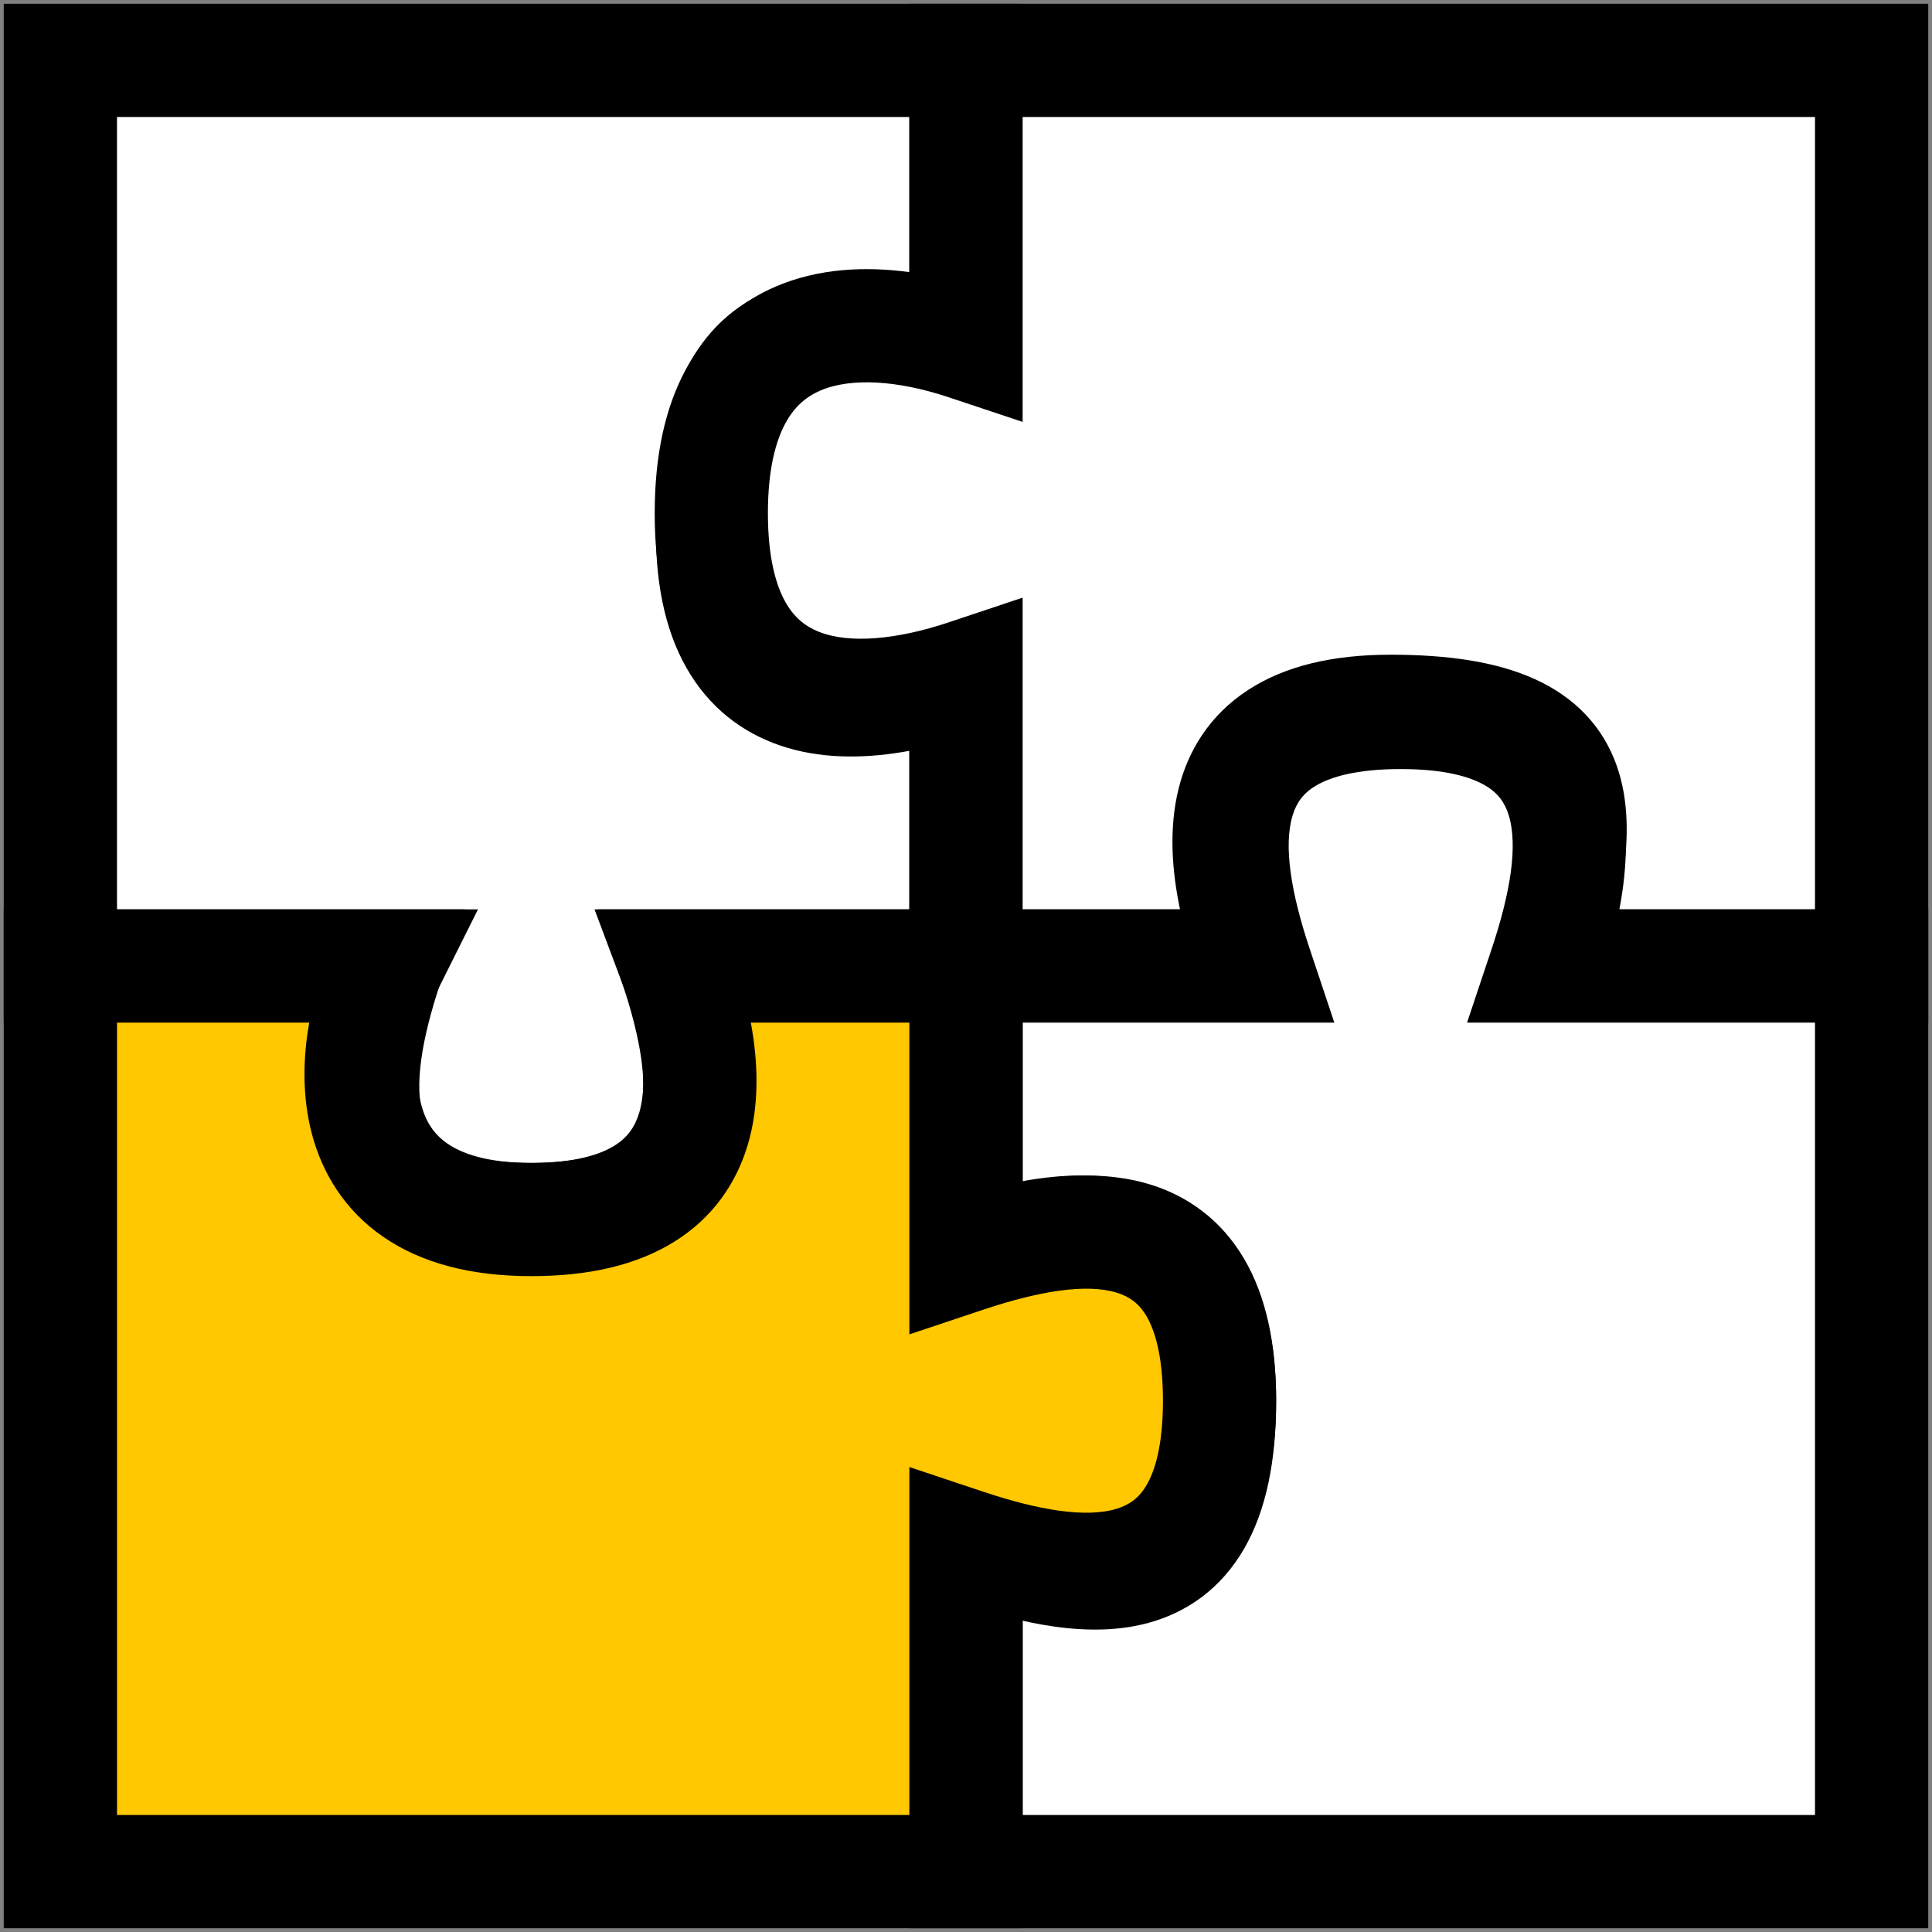
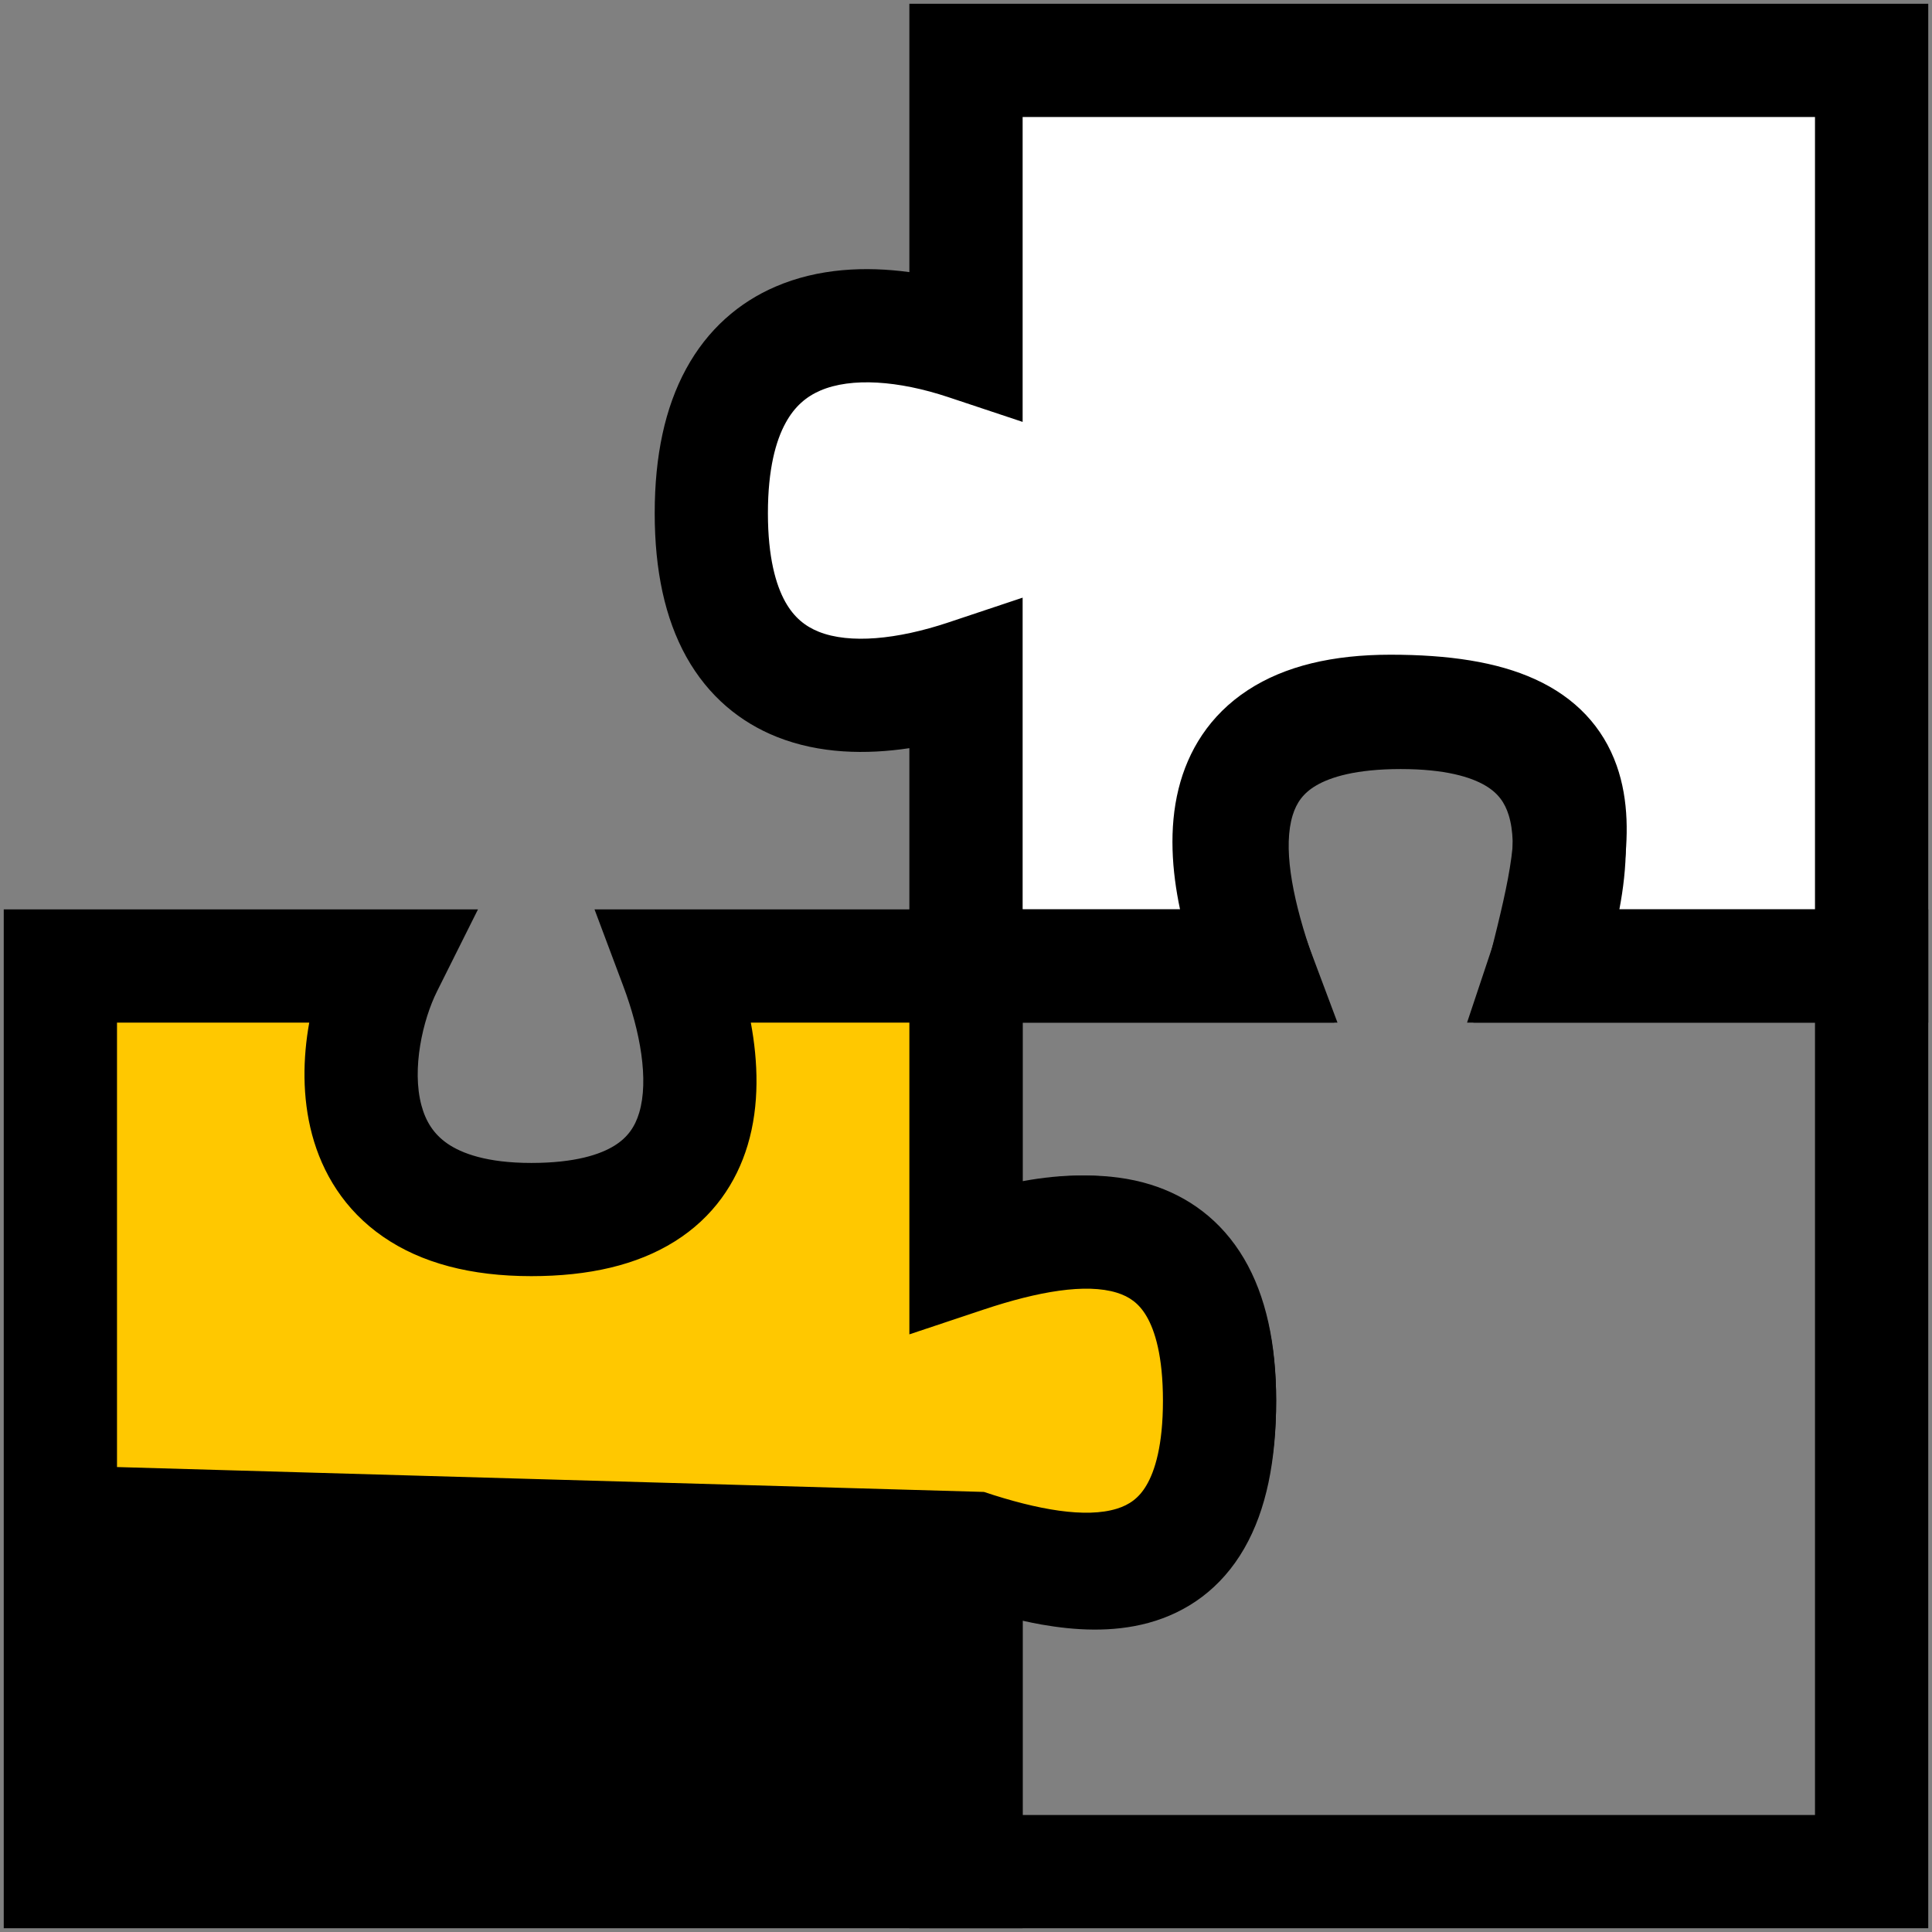
<svg xmlns="http://www.w3.org/2000/svg" width="32" height="32" viewBox="0 0 32 32" fill="none">
  <rect x="0" y="0" width="32" height="32" fill="#808080" stroke="none" />
-   <path d="M16 5.8V1H1V16H6.4C5.8 17.8 5.44 20.2 8.8 20.2C12.16 20.2 11.8 17.8 11.2 16H16V11.2C14.4 11.8 11.8 12.16 11.8 8.8C11.8 5.2 13.6 5.2 16 5.8Z" fill="white" />
-   <path fill-rule="evenodd" clip-rule="evenodd" d="M0.062 0.062H16.938V7.001L15.773 6.71C15.19 6.564 14.696 6.469 14.279 6.445C13.861 6.422 13.594 6.476 13.419 6.564C13.169 6.689 12.738 7.09 12.738 8.8C12.738 9.527 12.879 9.945 13.026 10.18C13.161 10.396 13.338 10.518 13.569 10.587C14.111 10.749 14.912 10.607 15.671 10.322L16.938 9.847V16.938H12.422C12.553 17.62 12.592 18.367 12.381 19.052C12.19 19.67 11.799 20.224 11.153 20.605C10.531 20.971 9.741 21.137 8.8 21.137C7.859 21.137 7.069 20.971 6.447 20.605C5.801 20.224 5.41 19.67 5.219 19.052C5.008 18.367 5.048 17.62 5.178 16.938H0.062V0.062ZM1.938 1.938V15.062H7.701L7.289 16.297C6.989 17.197 6.853 17.986 7.011 18.498C7.075 18.705 7.186 18.864 7.399 18.989C7.636 19.129 8.061 19.262 8.8 19.262C9.539 19.262 9.964 19.129 10.201 18.989C10.414 18.864 10.525 18.705 10.589 18.498C10.748 17.986 10.611 17.197 10.311 16.297L9.899 15.062H15.062V12.436C14.415 12.556 13.7 12.584 13.031 12.383C12.412 12.197 11.839 11.817 11.437 11.174C11.046 10.55 10.863 9.753 10.863 8.8C10.863 6.91 11.331 5.511 12.581 4.886C13.156 4.599 13.789 4.54 14.383 4.573C14.606 4.586 14.833 4.611 15.062 4.647V1.938H1.938Z" fill="black" />
  <path d="M25.605 16H31L31 1L16 1V5.688C14.2 5.088 11.781 5.14 11.781 8.5C11.781 11.86 14.2 11.8 16 11.2V16H20.8C20.2 14.4 19.671 11.781 23.031 11.781C26.631 11.781 26.205 13.6 25.605 16Z" fill="white" />
  <path fill-rule="evenodd" clip-rule="evenodd" d="M31.938 0.062L31.938 16.938H24.404L24.695 15.773C24.848 15.161 24.973 14.65 25.033 14.204C25.093 13.751 25.07 13.474 25.01 13.305C24.966 13.184 24.89 13.066 24.648 12.956C24.366 12.828 23.87 12.719 23.031 12.719C22.303 12.719 21.905 12.862 21.694 13C21.505 13.124 21.398 13.287 21.34 13.517C21.203 14.07 21.383 14.883 21.678 15.671L22.153 16.938L15.062 16.938V12.392C14.349 12.499 13.576 12.487 12.869 12.206C12.263 11.965 11.733 11.534 11.368 10.88C11.013 10.242 10.844 9.446 10.844 8.5C10.844 7.553 11.013 6.754 11.364 6.11C11.722 5.452 12.243 5.007 12.844 4.748C13.556 4.441 14.338 4.409 15.062 4.507V0.062L31.938 0.062ZM30.062 1.938L16.938 1.938V6.988L15.704 6.577C14.88 6.303 14.1 6.248 13.587 6.469C13.358 6.568 13.162 6.729 13.011 7.007C12.851 7.299 12.719 7.767 12.719 8.5C12.719 9.234 12.852 9.69 13.006 9.967C13.152 10.228 13.339 10.375 13.562 10.464C14.074 10.668 14.86 10.592 15.704 10.311L16.938 9.899V15.062H19.545C19.411 14.428 19.357 13.724 19.521 13.064C19.676 12.44 20.03 11.848 20.668 11.431C21.284 11.028 22.08 10.844 23.031 10.844C23.992 10.844 24.794 10.962 25.425 11.25C26.096 11.555 26.551 12.043 26.776 12.677C26.984 13.262 26.967 13.889 26.891 14.453C26.864 14.652 26.828 14.856 26.787 15.062H30.062L30.062 1.938Z" fill="black" />
-   <path d="M16 25.6L16 31L31 31L31 16H25.6C26.2 14.2 26.56 11.8 23.2 11.8C19.84 11.8 20.2 14.2 20.8 16H16V20.8C17.6 20.2 20.2 19.84 20.2 23.2C20.2 26.8 17.8 26.2 16 25.6Z" fill="white" />
  <path fill-rule="evenodd" clip-rule="evenodd" d="M31.938 31.938L15.062 31.938L15.062 24.299L16.297 24.711C16.738 24.858 17.172 24.989 17.578 25.061C17.992 25.134 18.305 25.131 18.528 25.07C18.716 25.019 18.862 24.924 18.984 24.711C19.125 24.465 19.262 24.01 19.262 23.2C19.262 22.473 19.121 22.055 18.974 21.82C18.839 21.604 18.662 21.482 18.431 21.413C17.889 21.25 17.087 21.393 16.329 21.678L15.062 22.153L15.062 15.062L19.578 15.062C19.448 14.38 19.408 13.633 19.619 12.948C19.81 12.33 20.201 11.776 20.847 11.396C21.469 11.029 22.259 10.863 23.2 10.863C24.141 10.863 24.931 11.029 25.553 11.396C26.199 11.776 26.59 12.33 26.781 12.948C26.992 13.633 26.952 14.38 26.822 15.062H31.938L31.938 31.938ZM30.062 30.062V16.938H24.299L24.711 15.704C25.011 14.803 25.147 14.014 24.989 13.502C24.925 13.295 24.814 13.136 24.601 13.011C24.364 12.871 23.939 12.738 23.2 12.738C22.461 12.738 22.036 12.871 21.799 13.011C21.586 13.136 21.475 13.295 21.411 13.502C21.253 14.014 21.389 14.803 21.689 15.704L22.101 16.938H16.938V19.564C17.585 19.444 18.3 19.416 18.969 19.617C19.588 19.803 20.161 20.183 20.563 20.826C20.954 21.45 21.137 22.247 21.137 23.2C21.137 24.19 20.975 25.009 20.61 25.645C20.226 26.314 19.659 26.706 19.022 26.88C18.42 27.044 17.796 27.003 17.253 26.908C17.147 26.889 17.042 26.868 16.938 26.844L16.938 30.062H30.062Z" fill="black" />
  <path d="M6.4 16L1 16L1 31H16V25.6C17.8 26.2 20.2 26.56 20.2 23.2C20.2 19.84 17.8 20.2 16 20.8V16L11.2 16C11.8 17.6 12.16 20.2 8.8 20.2C5.331 20.2 5.8 17.2 6.4 16Z" fill="#FFC800" />
-   <path fill-rule="evenodd" clip-rule="evenodd" d="M0.062 31.938L0.062 15.062L7.917 15.062L7.239 16.419C7.001 16.895 6.818 17.703 6.98 18.307C7.052 18.577 7.186 18.786 7.41 18.941C7.645 19.103 8.063 19.262 8.8 19.262C9.527 19.262 9.945 19.121 10.18 18.974C10.396 18.839 10.518 18.662 10.587 18.431C10.749 17.889 10.607 17.087 10.322 16.329L9.847 15.062H16.938V19.578C17.62 19.448 18.367 19.408 19.052 19.619C19.67 19.81 20.224 20.201 20.605 20.847C20.971 21.469 21.137 22.259 21.137 23.2C21.137 24.141 20.971 24.931 20.605 25.553C20.224 26.199 19.67 26.59 19.052 26.781C18.367 26.992 17.62 26.952 16.938 26.822V31.938H0.062ZM1.938 30.062H15.062V24.299L16.297 24.711C17.197 25.011 17.986 25.147 18.498 24.989C18.705 24.925 18.864 24.814 18.989 24.601C19.129 24.364 19.262 23.939 19.262 23.2C19.262 22.461 19.129 22.036 18.989 21.799C18.864 21.586 18.705 21.475 18.498 21.411C17.986 21.253 17.197 21.389 16.297 21.689L15.062 22.101L15.062 16.938H12.436C12.556 17.585 12.584 18.3 12.383 18.969C12.197 19.588 11.817 20.161 11.174 20.563C10.55 20.954 9.753 21.137 8.8 21.137C7.802 21.137 6.979 20.922 6.345 20.484C5.7 20.039 5.338 19.423 5.169 18.793C5.002 18.169 5.017 17.519 5.122 16.938L1.938 16.938L1.938 30.062Z" fill="black" />
+   <path fill-rule="evenodd" clip-rule="evenodd" d="M0.062 31.938L0.062 15.062L7.917 15.062L7.239 16.419C7.001 16.895 6.818 17.703 6.98 18.307C7.052 18.577 7.186 18.786 7.41 18.941C7.645 19.103 8.063 19.262 8.8 19.262C9.527 19.262 9.945 19.121 10.18 18.974C10.396 18.839 10.518 18.662 10.587 18.431C10.749 17.889 10.607 17.087 10.322 16.329L9.847 15.062H16.938V19.578C17.62 19.448 18.367 19.408 19.052 19.619C19.67 19.81 20.224 20.201 20.605 20.847C20.971 21.469 21.137 22.259 21.137 23.2C21.137 24.141 20.971 24.931 20.605 25.553C20.224 26.199 19.67 26.59 19.052 26.781C18.367 26.992 17.62 26.952 16.938 26.822V31.938H0.062ZM1.938 30.062V24.299L16.297 24.711C17.197 25.011 17.986 25.147 18.498 24.989C18.705 24.925 18.864 24.814 18.989 24.601C19.129 24.364 19.262 23.939 19.262 23.2C19.262 22.461 19.129 22.036 18.989 21.799C18.864 21.586 18.705 21.475 18.498 21.411C17.986 21.253 17.197 21.389 16.297 21.689L15.062 22.101L15.062 16.938H12.436C12.556 17.585 12.584 18.3 12.383 18.969C12.197 19.588 11.817 20.161 11.174 20.563C10.55 20.954 9.753 21.137 8.8 21.137C7.802 21.137 6.979 20.922 6.345 20.484C5.7 20.039 5.338 19.423 5.169 18.793C5.002 18.169 5.017 17.519 5.122 16.938L1.938 16.938L1.938 30.062Z" fill="black" />
</svg>